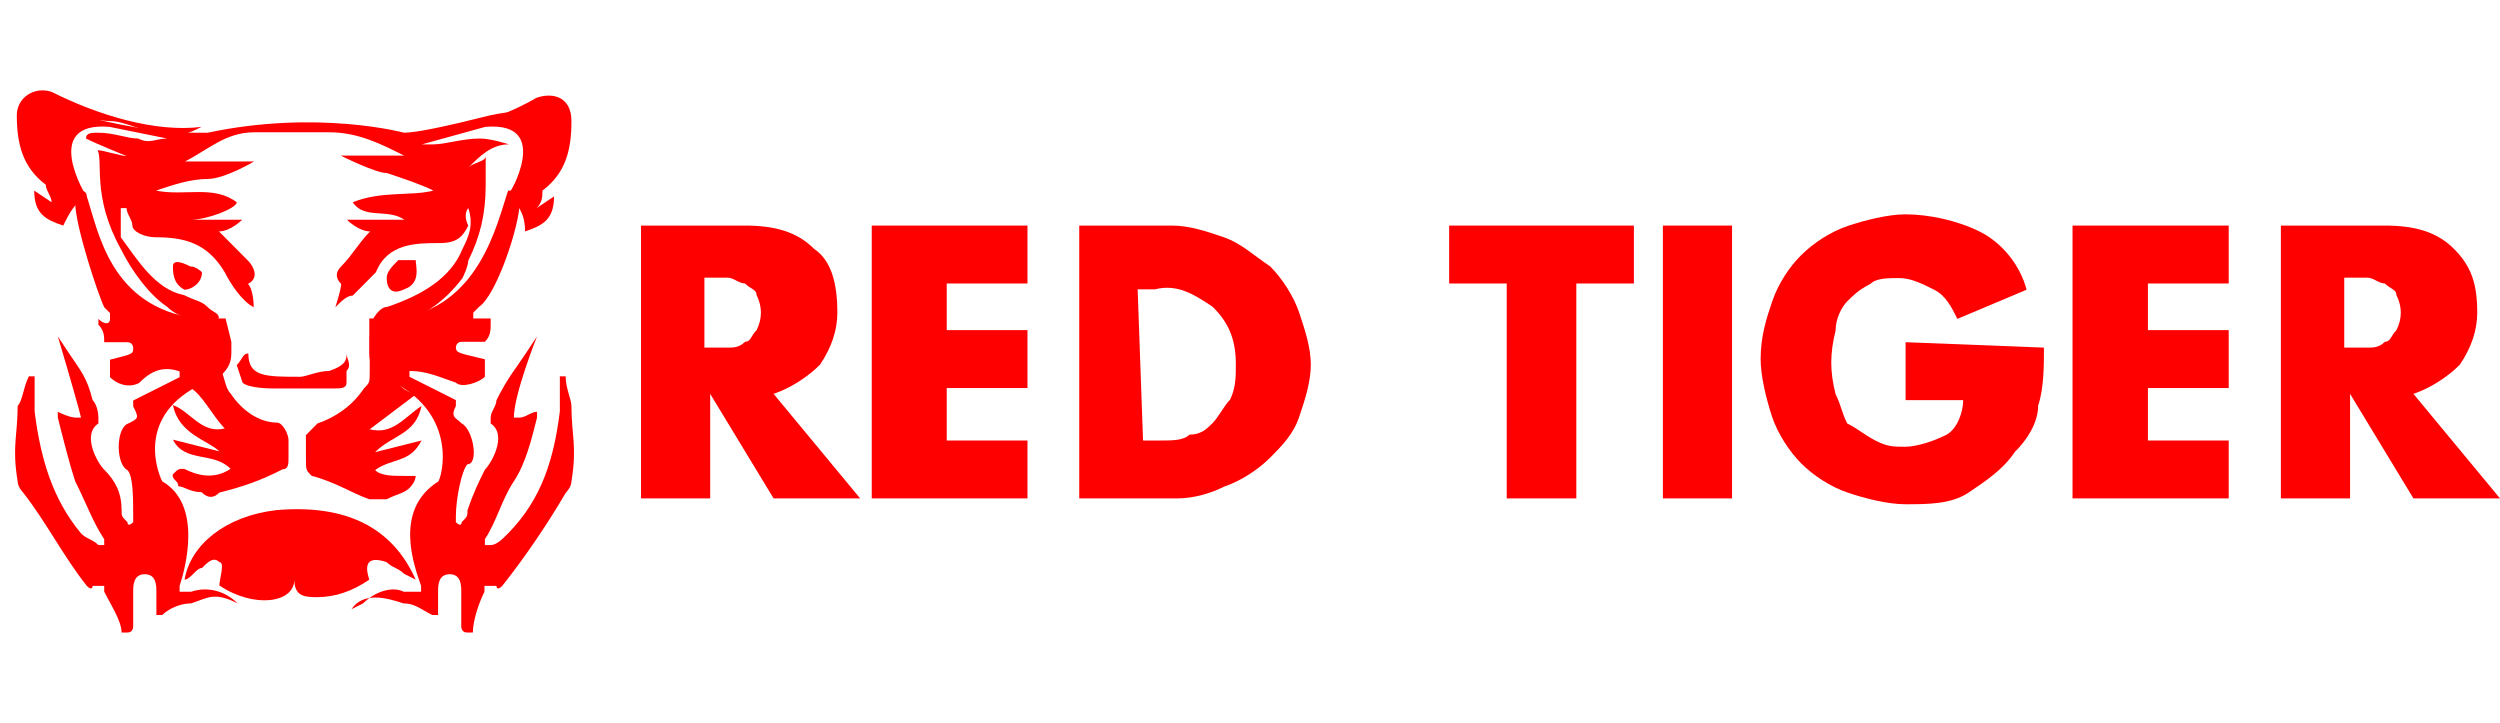
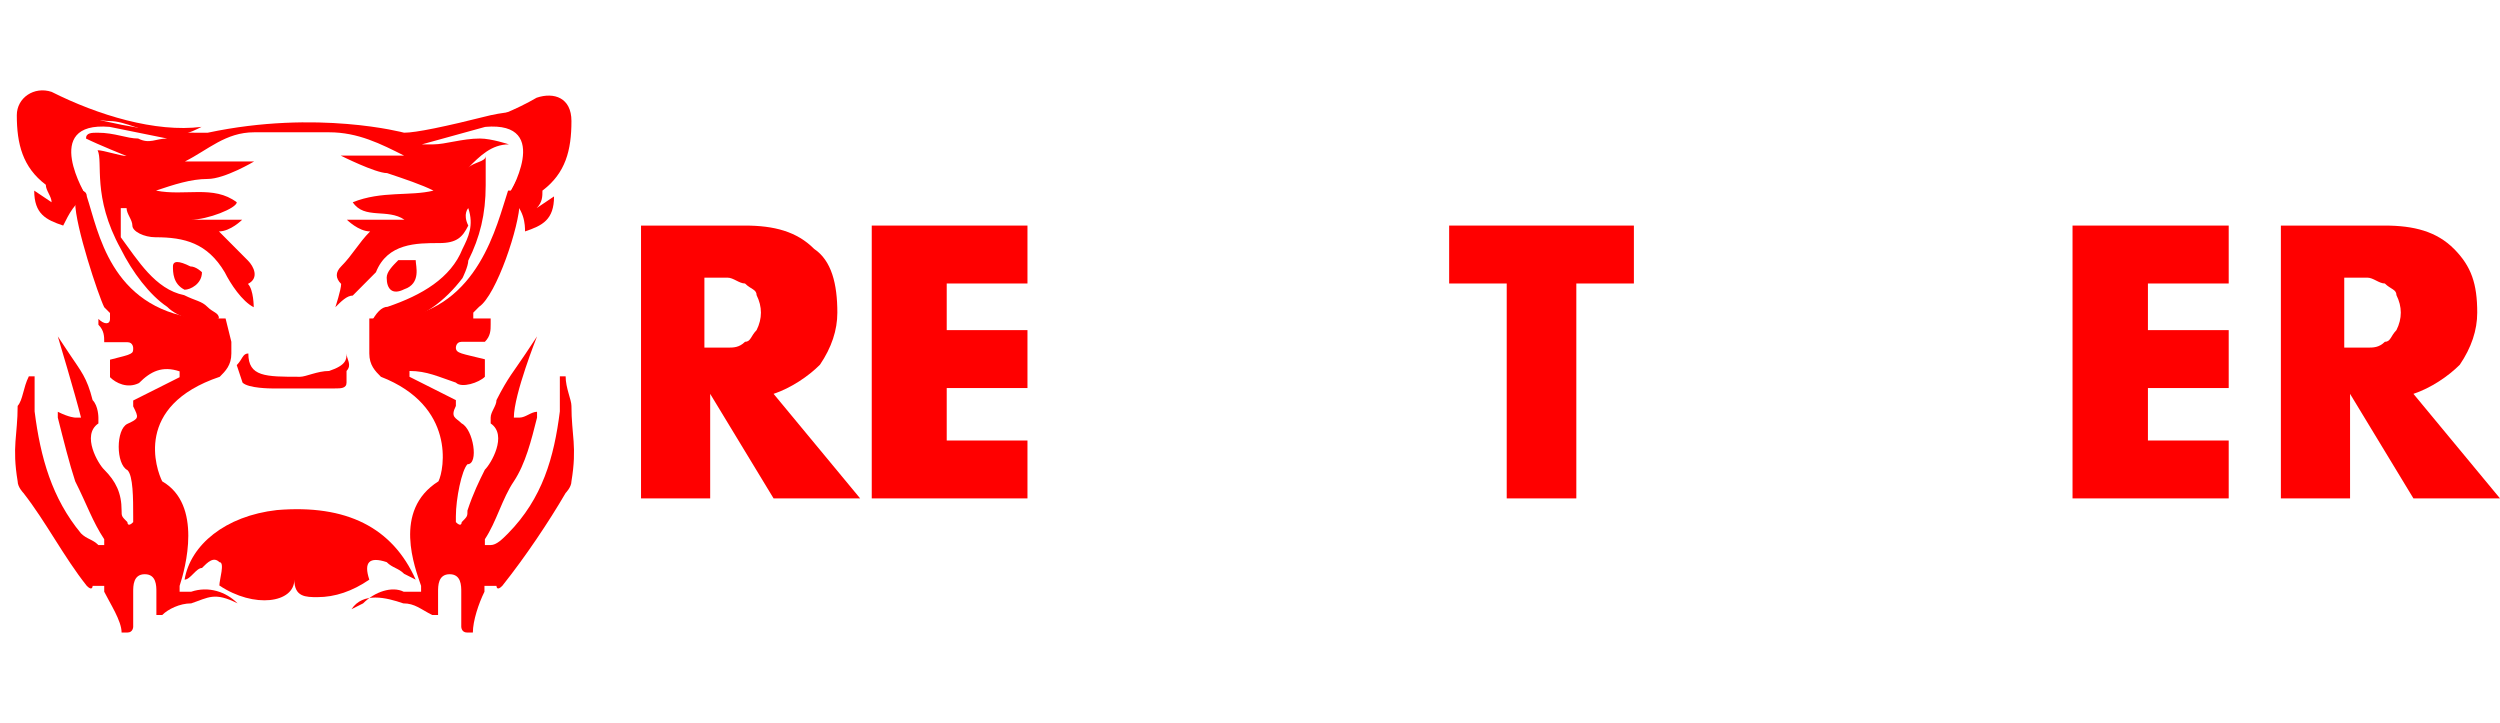
<svg xmlns="http://www.w3.org/2000/svg" width="83" height="24" viewBox="0 0 83 24" fill="none">
  <path d="M17.83 4.793C17.83 3.825 16.111 4.212 15.919 4.212C15.341 4.212 14.764 4.599 14.379 4.599C13.994 4.599 13.416 4.406 13.031 4.406C14.571 4.599 16.483 4.018 17.817 3.244C18.394 3.05 18.972 3.244 18.972 4.018C18.972 4.987 18.779 5.747 18.009 6.328C18.009 6.521 18.009 6.715 17.817 6.909L18.394 6.521C18.394 7.296 18.009 7.489 17.431 7.683C17.431 7.489 17.431 6.909 16.854 6.521L17.83 4.793Z" fill="#FF0000" />
  <path d="M2.868 6.521C2.483 6.715 2.291 7.102 2.098 7.489C1.521 7.296 1.136 7.102 1.136 6.328L1.713 6.715C1.713 6.521 1.521 6.328 1.521 6.134C0.751 5.553 0.558 4.779 0.558 3.825C0.558 3.244 1.136 2.857 1.713 3.05C3.253 3.825 5.165 4.406 6.691 4.212C6.306 4.406 5.921 4.599 5.344 4.406C4.766 4.406 4.189 4.018 3.625 4.018C3.24 4.018 1.713 3.631 1.713 4.599L2.868 6.521Z" fill="#FF0000" />
  <path d="M9.194 16.934C7.475 17.128 6.32 18.096 6.128 19.244C6.32 19.244 6.513 18.857 6.705 18.857C6.898 18.663 7.09 18.47 7.283 18.663C7.475 18.663 7.283 19.244 7.283 19.438C8.438 20.212 9.772 20.018 9.772 19.244C9.772 19.825 10.157 19.825 10.542 19.825C11.119 19.825 11.697 19.631 12.261 19.244C12.068 18.663 12.261 18.47 12.838 18.663C13.031 18.857 13.223 18.857 13.416 19.05L13.801 19.244C13.031 17.515 11.505 16.741 9.194 16.934Z" fill="#FF0000" />
-   <path d="M7.283 16.354C8.053 16.16 8.63 15.966 9.387 15.579C9.579 15.579 9.579 15.386 9.579 15.192C9.579 14.998 9.579 14.805 9.579 14.611C9.579 14.418 9.387 14.03 9.194 14.03C8.617 14.03 8.039 13.643 7.654 13.062C7.461 12.869 7.461 12.482 7.269 12.094C7.269 11.707 7.269 11.514 7.461 11.126C6.884 11.126 6.884 11.32 6.691 11.707C6.499 12.288 7.076 12.675 6.306 12.869C6.691 13.062 7.076 13.837 7.461 14.224C6.691 14.418 6.306 13.643 5.742 13.45C5.935 14.418 6.898 14.611 7.283 14.985L5.742 14.597C6.128 15.372 7.09 14.985 7.654 15.565C7.076 15.953 6.499 15.759 6.114 15.565C5.921 15.565 5.921 15.565 5.729 15.759C5.729 15.953 5.921 15.953 5.921 16.146C6.114 16.146 6.306 16.34 6.691 16.34C6.898 16.547 7.09 16.547 7.283 16.354Z" fill="#FF0000" />
  <path d="M11.505 11.735C11.505 11.928 11.505 12.122 10.927 12.316C10.542 12.316 10.157 12.509 9.964 12.509C8.809 12.509 8.245 12.509 8.245 11.735C8.053 11.735 8.053 11.928 7.86 12.122C8.053 12.703 8.053 12.703 8.053 12.703C8.245 12.896 9.015 12.896 9.015 12.896C9.978 12.896 10.363 12.896 11.119 12.896C11.312 12.896 11.505 12.896 11.505 12.703C11.505 12.509 11.505 12.316 11.505 12.316C11.697 12.108 11.505 11.928 11.505 11.735Z" fill="#FF0000" />
  <path d="M13.416 9.605C13.994 9.412 13.801 8.831 13.801 8.637C13.608 8.637 13.416 8.637 13.223 8.637C13.031 8.831 12.838 9.024 12.838 9.218C12.838 9.605 13.031 9.799 13.416 9.605Z" fill="#FF0000" />
-   <path d="M13.994 14.625L12.453 15.012C13.031 14.431 13.801 14.431 13.994 13.477C13.416 13.864 13.031 14.445 12.275 14.252L13.815 13.09C13.045 12.896 13.045 12.316 13.045 11.928C13.045 11.735 13.045 11.735 12.852 11.541C12.66 11.541 12.467 11.348 12.275 11.154C12.275 11.348 12.275 11.541 12.275 11.735C12.275 11.928 12.275 12.122 12.275 12.316C12.275 12.703 12.275 12.703 12.082 12.896C11.697 13.477 11.119 13.864 10.542 14.058C10.349 14.252 10.157 14.445 10.157 14.445C10.157 14.639 10.157 15.026 10.157 15.22C10.157 15.607 10.157 15.607 10.349 15.8C11.119 15.994 11.697 16.381 12.261 16.575C12.453 16.575 12.646 16.575 12.838 16.575C13.223 16.381 13.416 16.381 13.608 16.188C13.608 16.188 13.801 15.994 13.801 15.8C13.608 15.8 13.608 15.8 13.416 15.8C13.031 15.8 12.646 15.8 12.453 15.607C13.031 15.192 13.608 15.386 13.994 14.625Z" fill="#FF0000" />
  <path d="M5.742 8.845C5.742 9.038 5.742 9.426 6.128 9.619C6.32 9.619 6.705 9.426 6.705 9.038C6.705 9.038 6.513 8.845 6.32 8.845C5.935 8.651 5.742 8.651 5.742 8.845Z" fill="#FF0000" />
  <path d="M2.868 6.521C2.868 6.521 1.328 4.018 3.638 4.212L5.55 4.599C5.165 4.599 4.972 4.793 4.587 4.599C4.202 4.599 3.817 4.406 3.24 4.406C3.047 4.406 2.855 4.406 2.855 4.599C3.24 4.793 4.202 5.18 4.202 5.18C4.01 5.18 3.432 4.987 3.24 4.987C3.432 5.374 3.047 6.521 4.01 8.264C4.395 9.038 4.972 9.799 5.55 10.186C5.935 10.573 6.705 10.767 7.269 10.573C7.269 10.38 7.076 10.38 6.884 10.186C6.691 9.992 6.499 9.992 6.114 9.799C5.151 9.605 4.574 8.637 4.01 7.877C4.01 7.489 4.01 7.296 4.01 6.909H4.202C4.202 7.102 4.395 7.296 4.395 7.489C4.395 7.683 4.78 7.877 5.165 7.877C6.128 7.877 6.884 8.07 7.461 9.038C7.654 9.426 8.039 10.006 8.424 10.2C8.424 10.2 8.424 9.619 8.232 9.426C8.617 9.232 8.424 8.845 8.232 8.651C8.039 8.457 7.654 8.07 7.269 7.683C7.654 7.683 8.039 7.296 8.039 7.296H6.32C6.898 7.296 7.86 6.909 7.86 6.715C7.09 6.134 6.141 6.521 5.179 6.328C5.756 6.134 6.334 5.941 6.898 5.941C7.461 5.941 8.438 5.36 8.438 5.36H6.141C6.911 4.973 7.489 4.392 8.438 4.392C9.208 4.392 10.157 4.392 10.927 4.392C11.889 4.392 12.646 4.779 13.416 5.166H11.312C11.312 5.166 12.467 5.747 12.852 5.747C13.43 5.941 14.007 6.134 14.392 6.328C13.622 6.521 12.673 6.328 11.711 6.715C12.096 7.296 12.866 6.909 13.43 7.296H11.518C11.518 7.296 11.903 7.683 12.288 7.683C11.903 8.07 11.711 8.457 11.326 8.845C11.133 9.038 11.133 9.232 11.326 9.426C11.326 9.619 11.133 10.2 11.133 10.2C11.326 10.006 11.518 9.813 11.711 9.813C12.096 9.426 12.288 9.232 12.481 9.038C12.866 8.07 13.829 8.07 14.585 8.07C15.162 8.07 15.355 7.877 15.547 7.489C15.355 7.102 15.547 6.909 15.547 6.909C15.74 7.489 15.547 7.877 15.355 8.264C14.97 9.232 14.007 9.799 12.866 10.186C12.673 10.186 12.481 10.38 12.288 10.767C12.481 10.767 12.866 10.767 13.058 10.767C14.021 10.573 14.777 9.992 15.355 9.232C15.355 9.232 15.547 8.845 15.547 8.651C15.933 7.877 16.125 7.116 16.125 6.148C16.125 5.761 16.125 5.567 16.125 5.18C16.125 5.374 15.74 5.374 15.547 5.567C15.933 5.18 16.318 4.793 16.895 4.793C16.895 4.793 16.318 4.599 15.933 4.599C15.355 4.599 14.777 4.793 14.392 4.793C14.2 4.793 14.2 4.793 14.007 4.793L16.111 4.212C18.394 4.018 16.868 6.521 16.868 6.521C18.408 4.987 18.972 3.244 16.29 3.825C14.75 4.212 13.801 4.406 13.416 4.406C13.416 4.406 10.542 3.631 6.898 4.406H6.513C6.128 4.406 5.165 4.406 3.446 4.018C0.764 3.244 1.342 4.987 2.868 6.521Z" fill="#FF0000" />
  <path d="M18.779 12.495C18.587 12.495 18.587 12.495 18.587 12.495C18.587 12.883 18.587 13.27 18.587 13.657C18.394 15.192 18.009 16.547 16.868 17.709C16.675 17.902 16.483 18.096 16.29 18.096H16.098C16.098 18.096 16.098 18.096 16.098 17.902C16.483 17.322 16.675 16.547 17.06 15.98C17.445 15.399 17.638 14.625 17.83 13.864V13.671C17.638 13.671 17.445 13.864 17.253 13.864H17.06C17.06 13.09 17.83 11.168 17.83 11.168L17.445 11.749C17.06 12.329 16.868 12.523 16.483 13.284C16.483 13.477 16.29 13.671 16.29 13.864V14.058C16.868 14.445 16.29 15.413 16.098 15.593C15.905 15.98 15.713 16.367 15.52 16.948C15.52 17.142 15.52 17.142 15.328 17.335C15.328 17.335 15.328 17.529 15.135 17.335C15.135 17.335 15.135 17.335 15.135 17.142C15.135 16.561 15.328 15.607 15.52 15.413C15.905 15.413 15.713 14.252 15.328 14.058C15.135 13.864 14.942 13.864 15.135 13.477V13.284L13.595 12.509V12.316C14.172 12.316 14.557 12.509 15.135 12.703C15.328 12.896 15.905 12.703 16.098 12.509V11.928C15.328 11.735 15.135 11.735 15.135 11.541C15.135 11.541 15.135 11.348 15.328 11.348C15.52 11.348 15.905 11.348 16.098 11.348C16.29 11.154 16.29 10.96 16.29 10.767V10.573C15.905 10.573 15.905 10.573 15.713 10.573V10.38C15.713 10.38 15.713 10.38 15.905 10.186C16.483 9.799 17.253 7.489 17.253 6.715V6.521C17.253 6.521 17.253 6.328 17.06 6.328C17.06 6.328 17.06 6.328 16.868 6.328C16.483 7.489 15.905 10.186 13.223 10.573C13.031 10.573 12.838 10.573 12.453 10.573H12.261V11.348C12.261 11.541 12.261 11.735 12.261 11.735C12.261 12.122 12.453 12.316 12.646 12.509C15.135 13.477 14.75 15.593 14.557 15.98C13.017 16.948 13.787 18.87 13.98 19.451V19.645C13.787 19.645 13.595 19.645 13.402 19.645C13.017 19.451 12.44 19.645 12.055 20.032L11.669 20.226C12.055 19.645 12.825 19.838 13.389 20.032C13.774 20.032 13.966 20.226 14.351 20.419H14.544C14.544 20.226 14.544 19.838 14.544 19.645C14.544 19.451 14.544 19.064 14.929 19.064C15.314 19.064 15.314 19.451 15.314 19.645C15.314 20.032 15.314 20.419 15.314 20.806C15.314 20.806 15.314 21 15.506 21C15.506 21 15.506 21 15.699 21C15.699 20.613 15.891 20.032 16.084 19.645C16.084 19.645 16.084 19.645 16.084 19.451H16.483C16.483 19.451 16.483 19.645 16.675 19.451C17.445 18.483 18.215 17.335 18.779 16.367C18.779 16.367 18.972 16.174 18.972 15.98C19.164 14.819 18.972 14.445 18.972 13.477C18.972 13.27 18.779 12.883 18.779 12.495Z" fill="#FF0000" />
  <path d="M0.957 12.495C1.149 12.495 1.149 12.495 1.149 12.495C1.149 12.883 1.149 13.27 1.149 13.657C1.342 15.192 1.727 16.547 2.69 17.709C2.882 17.902 3.075 17.902 3.267 18.096H3.46C3.46 18.096 3.46 18.096 3.46 17.902C3.075 17.322 2.882 16.741 2.497 15.98C2.305 15.399 2.112 14.625 1.919 13.864V13.671C2.305 13.864 2.497 13.864 2.497 13.864H2.69C2.497 13.09 1.919 11.168 1.919 11.168L2.305 11.749C2.69 12.329 2.882 12.523 3.075 13.284C3.267 13.477 3.267 13.864 3.267 13.864V14.058C2.69 14.445 3.267 15.413 3.46 15.593C3.845 15.98 4.037 16.367 4.037 16.948C4.037 17.142 4.037 17.142 4.23 17.335C4.23 17.335 4.23 17.529 4.422 17.335C4.422 17.335 4.422 17.335 4.422 17.142C4.422 16.561 4.422 15.787 4.23 15.607C3.845 15.413 3.845 14.252 4.23 14.072C4.615 13.892 4.615 13.878 4.422 13.491V13.297L5.963 12.523V12.329C5.385 12.136 5 12.329 4.615 12.717C4.23 12.91 3.845 12.717 3.652 12.523V11.942C4.422 11.749 4.422 11.749 4.422 11.555C4.422 11.555 4.422 11.361 4.23 11.361C4.037 11.361 3.652 11.361 3.46 11.361C3.46 11.168 3.46 10.974 3.267 10.781V10.587C3.46 10.781 3.652 10.781 3.652 10.587V10.393C3.652 10.393 3.652 10.393 3.46 10.2C3.267 9.813 2.497 7.503 2.497 6.729V6.521C2.497 6.328 2.69 6.328 2.69 6.328C2.69 6.328 2.882 6.328 2.882 6.521C3.267 7.683 3.652 10.186 6.526 10.573C6.719 10.573 6.911 10.573 7.296 10.573H7.489L7.681 11.348C7.681 11.541 7.681 11.735 7.681 11.735C7.681 12.122 7.489 12.316 7.296 12.509C4.422 13.477 5.192 15.593 5.385 15.98C6.733 16.755 6.155 18.87 5.963 19.451V19.645C6.155 19.645 6.348 19.645 6.348 19.645C6.925 19.451 7.503 19.645 7.888 20.032C7.118 19.645 6.925 19.838 6.348 20.032C5.963 20.032 5.577 20.226 5.385 20.419H5.192C5.192 20.226 5.192 19.838 5.192 19.645C5.192 19.451 5.192 19.064 4.807 19.064C4.422 19.064 4.422 19.451 4.422 19.645C4.422 20.032 4.422 20.419 4.422 20.806C4.422 20.806 4.422 21 4.23 21C4.23 21 4.23 21 4.037 21C4.037 20.613 3.652 20.032 3.46 19.645C3.46 19.645 3.46 19.645 3.46 19.451H3.075C3.075 19.451 3.075 19.645 2.882 19.451C2.112 18.483 1.534 17.335 0.778 16.367C0.778 16.367 0.586 16.174 0.586 15.98C0.393 14.819 0.586 14.445 0.586 13.477C0.764 13.27 0.764 12.883 0.957 12.495Z" fill="#FF0000" />
  <path d="M28.557 16.547H25.683L23.578 13.076V16.547H21.282V7.489H24.734C25.696 7.489 26.453 7.683 27.03 8.264C27.608 8.651 27.8 9.426 27.8 10.38C27.8 10.96 27.608 11.541 27.223 12.108C26.838 12.495 26.26 12.883 25.683 13.076L28.557 16.547ZM23.386 11.541H23.578C23.771 11.541 23.964 11.541 24.156 11.541C24.349 11.541 24.541 11.541 24.734 11.348C24.926 11.348 24.926 11.154 25.119 10.96C25.311 10.573 25.311 10.186 25.119 9.799C25.119 9.605 24.926 9.605 24.734 9.412C24.541 9.412 24.349 9.218 24.156 9.218C23.964 9.218 23.771 9.218 23.578 9.218H23.386V11.541Z" fill="#FF0000" />
  <path d="M31.431 9.412V10.96H34.112V12.883H31.431V14.625H34.112V16.547H28.942V7.489H34.112V9.412H31.431Z" fill="#FF0000" />
-   <path d="M35.653 7.489H38.912C39.489 7.489 40.067 7.683 40.631 7.877C41.195 8.07 41.593 8.457 42.171 8.845C42.556 9.232 42.941 9.813 43.134 10.38C43.326 10.96 43.519 11.541 43.519 12.108C43.519 12.675 43.326 13.27 43.134 13.837C42.941 14.418 42.556 14.805 42.171 15.192C41.786 15.579 41.208 15.966 40.631 16.16C40.246 16.354 39.668 16.547 39.091 16.547H35.831V7.489H35.653ZM37.949 14.625H38.527C38.912 14.625 39.297 14.625 39.489 14.431C39.874 14.431 40.067 14.238 40.26 14.044C40.452 13.851 40.645 13.463 40.837 13.27C41.03 12.883 41.03 12.495 41.03 12.108C41.03 11.334 40.837 10.753 40.26 10.186C39.682 9.799 39.104 9.412 38.348 9.605H37.77L37.949 14.625Z" fill="#FF0000" />
  <path d="M52.334 16.547H50.023V9.412H48.112V7.489H54.245V9.412H52.334V16.547Z" fill="#FF0000" />
-   <path d="M57.504 16.547H55.208V7.489H57.504V16.547Z" fill="#FF0000" />
-   <path d="M67.859 11.541C67.859 12.122 67.859 12.896 67.667 13.463C67.667 14.044 67.282 14.625 66.897 14.998C66.512 15.579 65.934 15.966 65.356 16.354C64.779 16.741 64.009 16.741 63.252 16.741C62.675 16.741 61.905 16.547 61.341 16.354C60.763 16.16 60.186 15.773 59.801 15.386C59.416 14.998 59.031 14.418 58.838 13.851C58.646 13.27 58.453 12.495 58.453 11.928C58.453 11.154 58.646 10.573 58.838 10.006C59.031 9.426 59.416 8.845 59.801 8.471C60.186 8.084 60.763 7.697 61.341 7.503C61.919 7.31 62.689 7.116 63.252 7.116C64.022 7.116 64.971 7.31 65.742 7.697C66.512 8.084 67.089 8.859 67.282 9.619L64.985 10.587C64.793 10.2 64.6 9.813 64.215 9.619C63.83 9.426 63.445 9.232 63.06 9.232C62.675 9.232 62.29 9.232 62.097 9.426C61.712 9.619 61.52 9.813 61.327 10.006C61.135 10.2 60.942 10.587 60.942 10.974C60.75 11.749 60.75 12.329 60.942 13.09C61.135 13.477 61.135 13.671 61.327 14.058C61.712 14.252 61.905 14.445 62.29 14.639C62.675 14.832 62.867 14.832 63.252 14.832C63.638 14.832 64.215 14.639 64.6 14.445C64.985 14.252 65.178 13.671 65.178 13.284H63.266V11.361L67.859 11.541Z" fill="#FF0000" />
  <path d="M71.311 9.412V10.96H73.993V12.883H71.311V14.625H73.993V16.547H68.808V7.489H73.993V9.412H71.311Z" fill="#FF0000" />
  <path d="M83 16.547H80.126L78.022 13.076V16.547H75.725V7.489H79.177C80.14 7.489 80.896 7.683 81.474 8.264C82.051 8.845 82.244 9.426 82.244 10.38C82.244 10.96 82.051 11.541 81.666 12.108C81.281 12.495 80.704 12.883 80.126 13.076L83 16.547ZM77.829 11.541H78.022C78.214 11.541 78.407 11.541 78.599 11.541C78.792 11.541 78.984 11.541 79.177 11.348C79.37 11.348 79.37 11.154 79.562 10.96C79.755 10.573 79.755 10.186 79.562 9.799C79.562 9.605 79.37 9.605 79.177 9.412C78.984 9.412 78.792 9.218 78.599 9.218C78.407 9.218 78.214 9.218 78.022 9.218H77.829V11.541Z" fill="#FF0000" />
</svg>